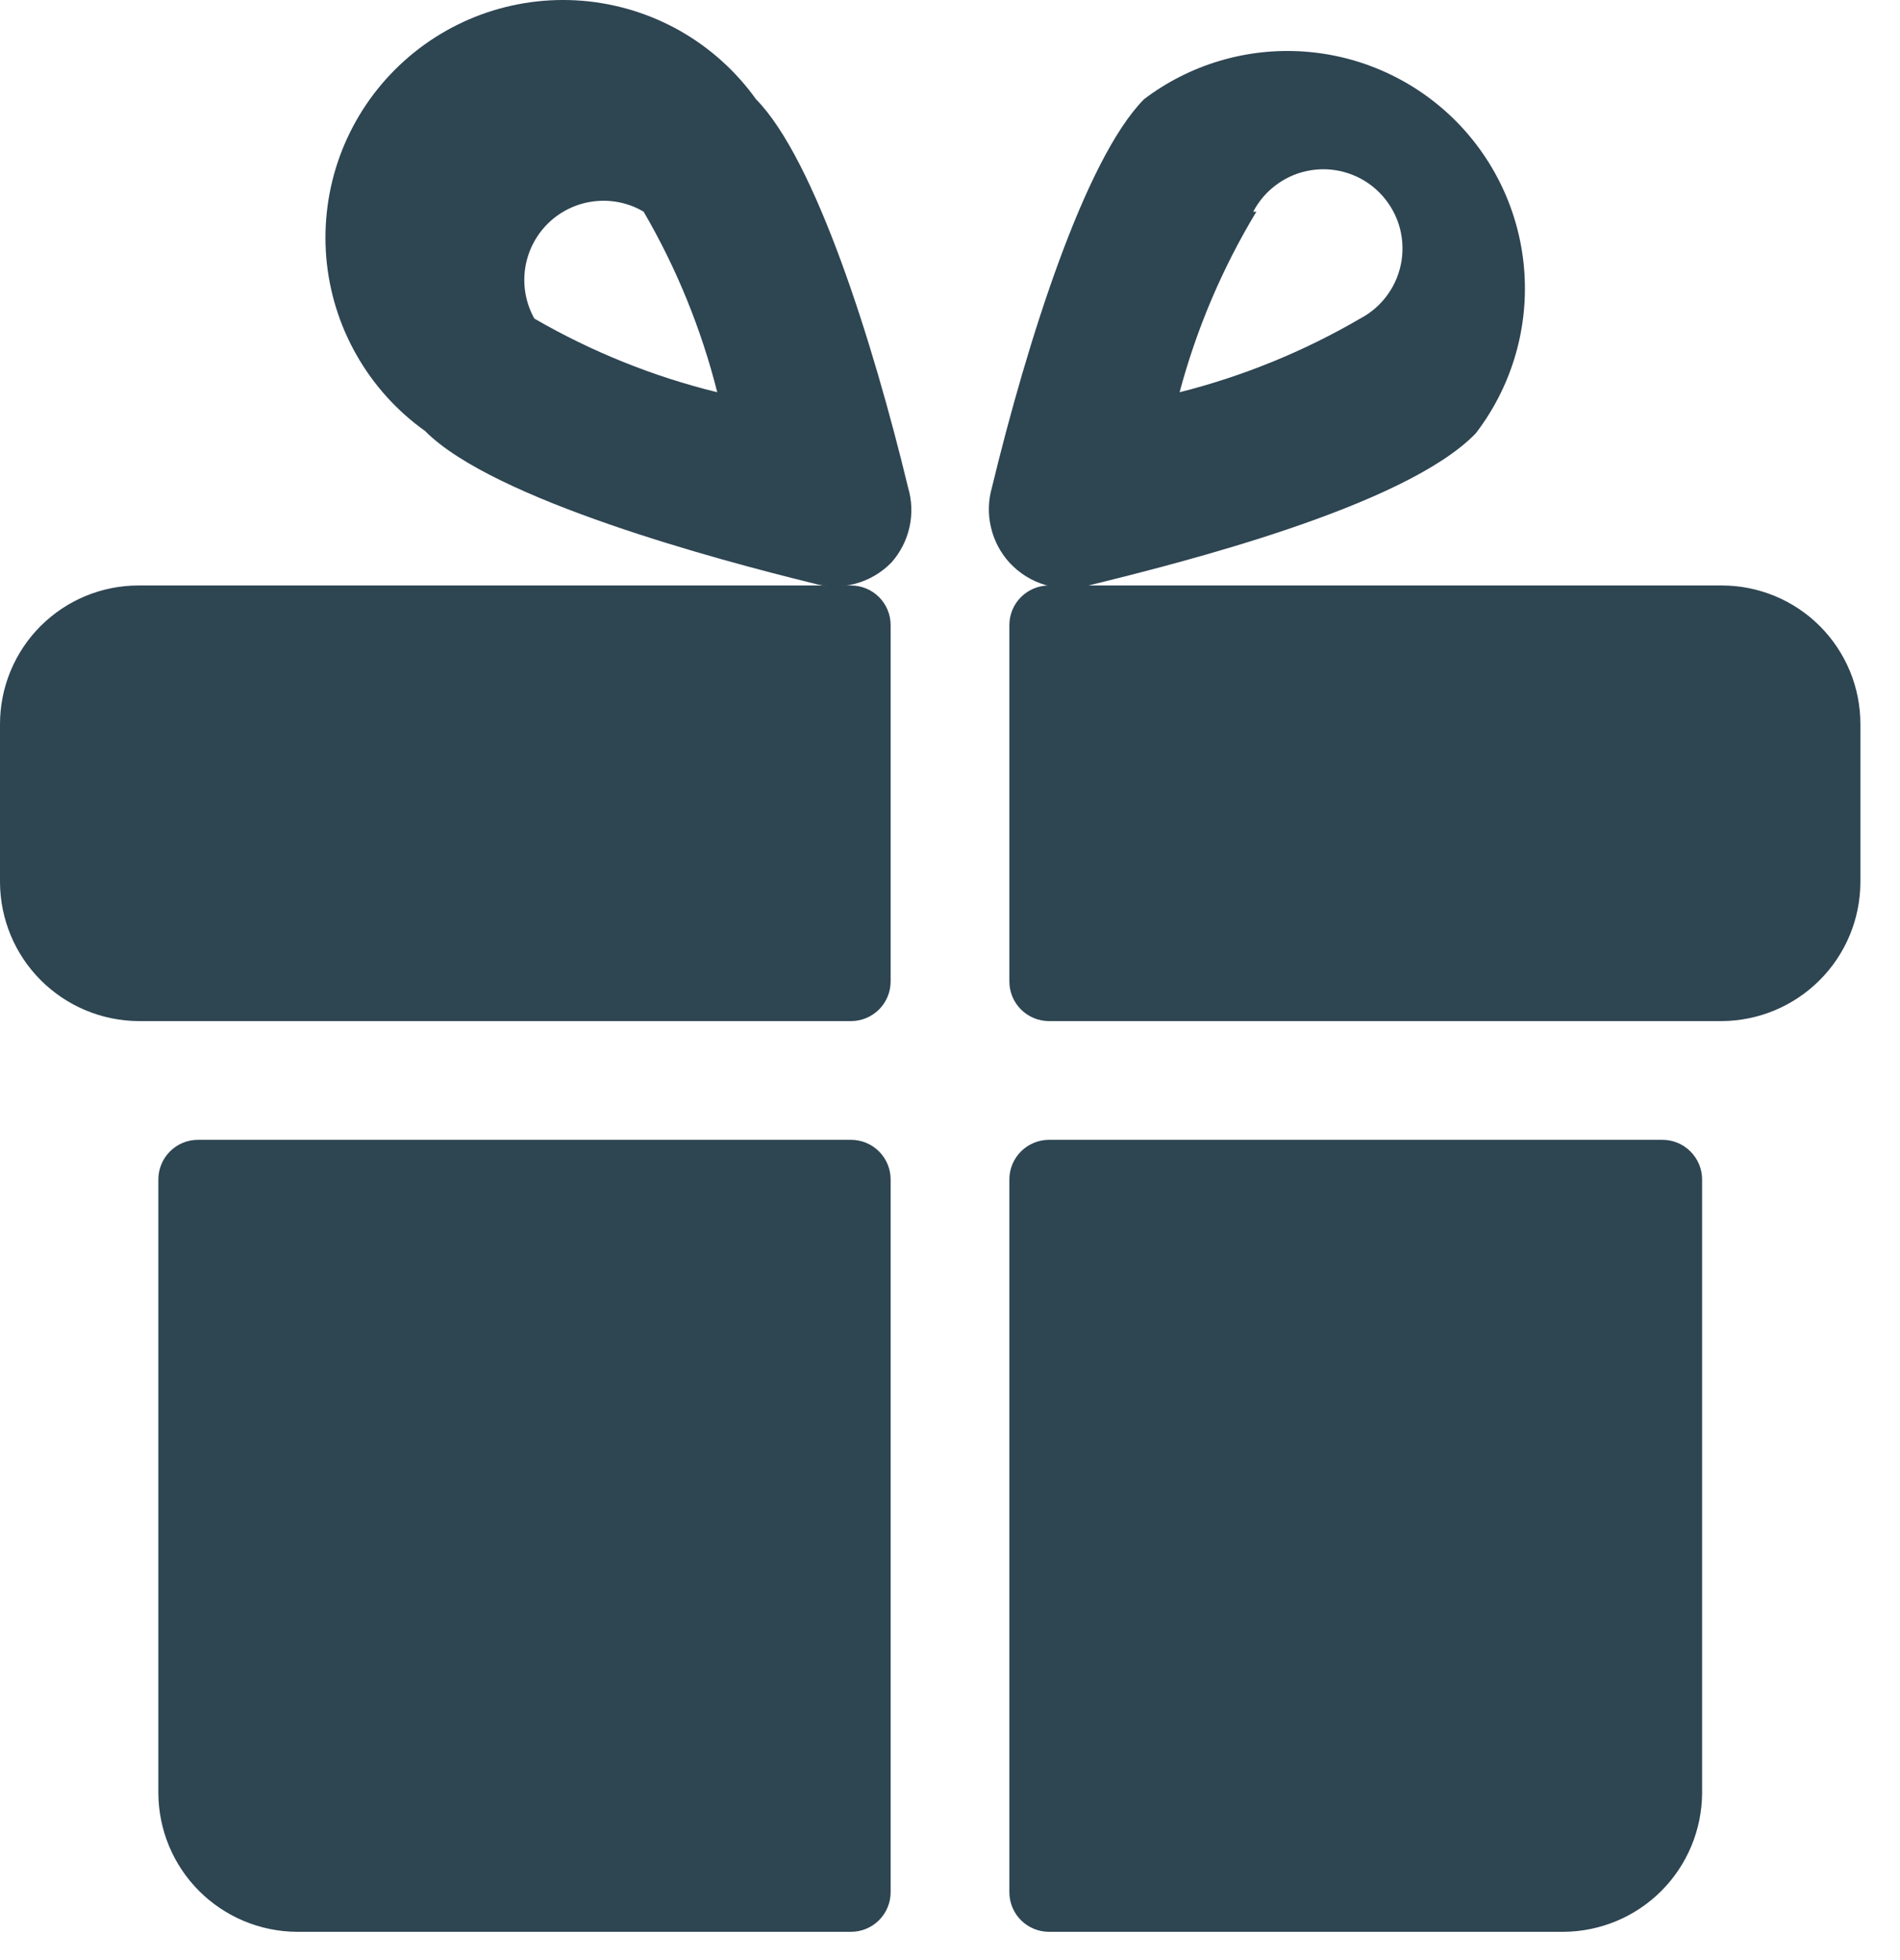
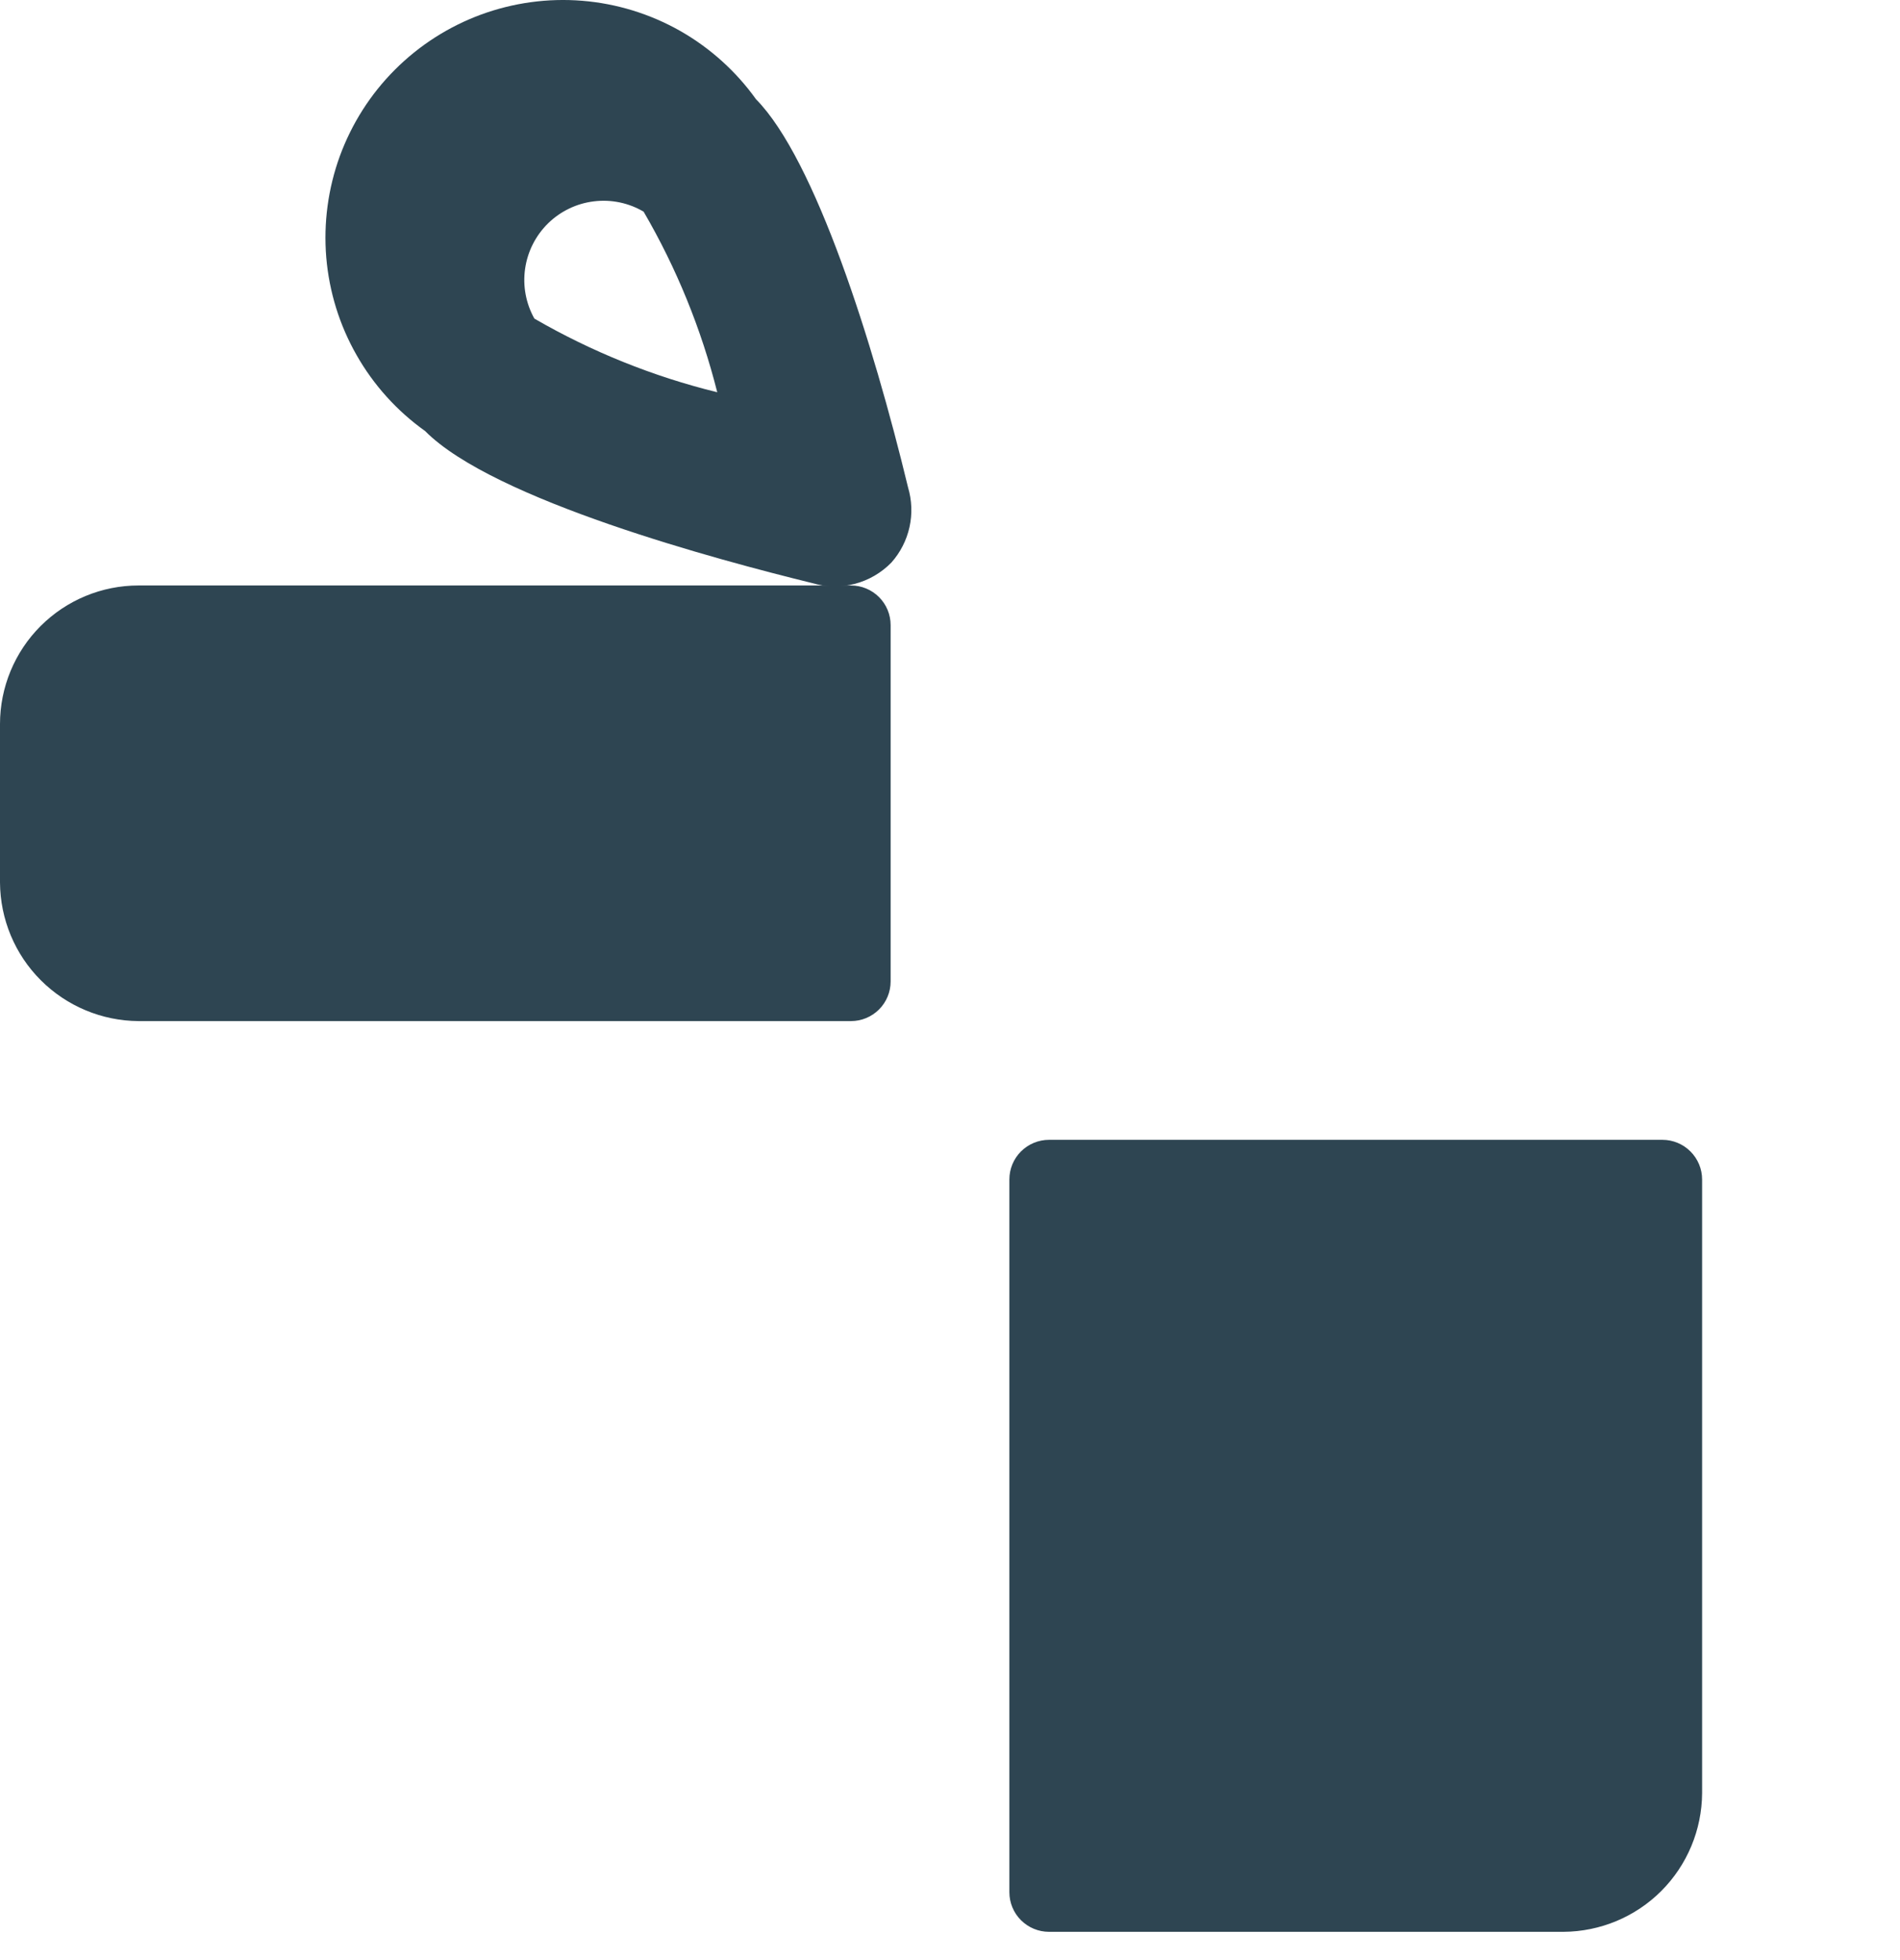
<svg xmlns="http://www.w3.org/2000/svg" width="32" height="33" viewBox="0 0 32 33" fill="none">
-   <path d="M17 16.524C17 16.701 17.07 16.87 17.195 16.995C17.32 17.12 17.49 17.191 17.667 17.191H29C29.618 17.187 30.209 16.94 30.646 16.503C31.083 16.067 31.33 15.475 31.333 14.857V12.191C31.333 11.884 31.273 11.581 31.156 11.298C31.038 11.015 30.867 10.758 30.65 10.541C30.433 10.324 30.176 10.152 29.893 10.035C29.61 9.918 29.306 9.857 29 9.857H17.667C17.49 9.857 17.32 9.928 17.195 10.053C17.07 10.178 17 10.347 17 10.524V16.524Z" fill="#2E4552" />
  <path d="M4.667 17.191H14.333C14.51 17.191 14.68 17.12 14.805 16.995C14.93 16.87 15 16.701 15 16.524V10.524C15 10.347 14.93 10.178 14.805 10.053C14.68 9.928 14.51 9.857 14.333 9.857H2.333C1.714 9.857 1.121 10.103 0.683 10.541C0.246 10.978 0 11.572 0 12.191V14.857C0.004 15.475 0.25 16.067 0.687 16.503C1.124 16.94 1.716 17.187 2.333 17.191H4.667Z" fill="#2E4552" />
-   <path d="M15 19.857C15 19.68 14.93 19.511 14.805 19.386C14.68 19.261 14.51 19.19 14.333 19.19H3.333C3.156 19.19 2.987 19.261 2.862 19.386C2.737 19.511 2.667 19.68 2.667 19.857V30.19C2.67 30.808 2.917 31.4 3.354 31.837C3.791 32.273 4.382 32.52 5 32.524H14.333C14.51 32.524 14.68 32.453 14.805 32.328C14.93 32.203 15 32.034 15 31.857V19.857Z" fill="#2E4552" />
  <path d="M17.667 19.19C17.49 19.19 17.32 19.261 17.195 19.386C17.07 19.511 17 19.68 17 19.857V31.857C17 32.034 17.07 32.203 17.195 32.328C17.32 32.453 17.49 32.524 17.667 32.524H26.333C26.951 32.52 27.543 32.273 27.979 31.837C28.416 31.4 28.663 30.808 28.667 30.19V19.857C28.667 19.68 28.596 19.511 28.471 19.386C28.346 19.261 28.177 19.19 28 19.19H17.667Z" fill="#2E4552" />
-   <path d="M17 9.471C17.166 9.651 17.377 9.783 17.613 9.851C17.848 9.919 18.097 9.921 18.334 9.857C19.907 9.471 23.667 8.524 24.854 7.297C25.444 6.529 25.736 5.573 25.675 4.606C25.614 3.639 25.204 2.728 24.522 2.04C23.839 1.353 22.93 0.936 21.964 0.868C20.997 0.8 20.039 1.085 19.267 1.671C18.267 2.684 17.294 5.777 16.707 8.204C16.644 8.423 16.637 8.654 16.689 8.875C16.74 9.097 16.847 9.302 17 9.471ZM21.107 3.564C21.204 3.379 21.343 3.219 21.514 3.098C21.684 2.976 21.88 2.896 22.087 2.865C22.294 2.833 22.505 2.851 22.703 2.916C22.902 2.981 23.083 3.092 23.23 3.24C23.378 3.388 23.489 3.569 23.555 3.767C23.62 3.966 23.637 4.177 23.606 4.384C23.574 4.591 23.495 4.787 23.373 4.957C23.252 5.128 23.092 5.267 22.907 5.364C21.957 5.918 20.933 6.335 19.867 6.604C20.152 5.535 20.588 4.511 21.16 3.564H21.107Z" fill="#2E4552" />
  <path d="M15.293 8.204C14.707 5.777 13.733 2.684 12.733 1.671C12.395 1.199 11.958 0.806 11.453 0.519C10.947 0.233 10.385 0.06 9.806 0.013C9.227 -0.034 8.645 0.046 8.1 0.246C7.555 0.447 7.06 0.764 6.65 1.175C6.239 1.586 5.924 2.082 5.724 2.627C5.525 3.173 5.447 3.756 5.495 4.334C5.544 4.913 5.718 5.475 6.006 5.979C6.293 6.484 6.687 6.92 7.16 7.257C8.307 8.417 12.107 9.431 13.68 9.817C13.913 9.886 14.16 9.891 14.395 9.83C14.63 9.769 14.844 9.644 15.013 9.471C15.164 9.301 15.269 9.095 15.318 8.874C15.367 8.652 15.358 8.422 15.293 8.204ZM9 5.364C8.857 5.108 8.802 4.813 8.844 4.523C8.886 4.233 9.022 3.965 9.231 3.76C9.441 3.555 9.712 3.425 10.002 3.39C10.293 3.354 10.588 3.415 10.84 3.564C11.394 4.514 11.811 5.538 12.08 6.604C11 6.339 9.963 5.921 9 5.364Z" fill="#2E4552" />
</svg>